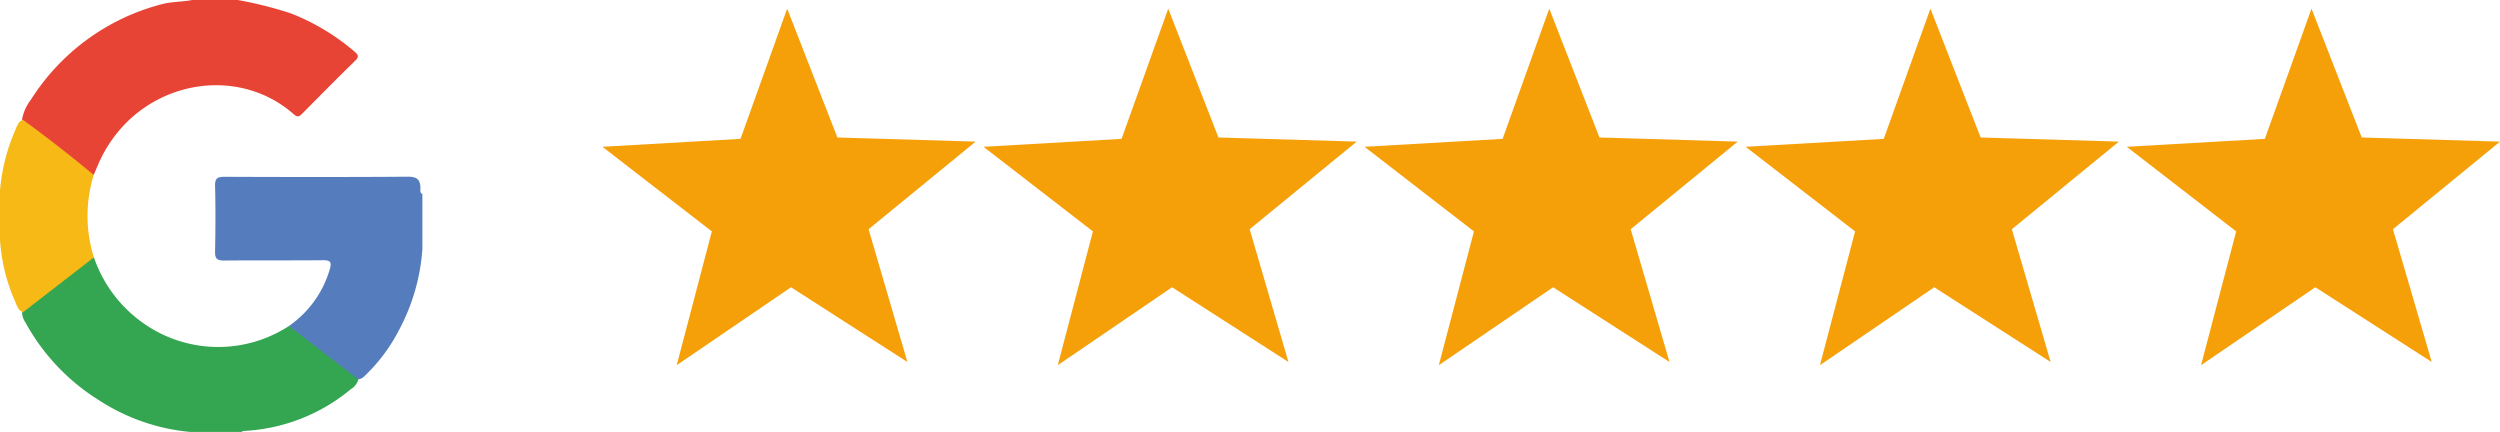
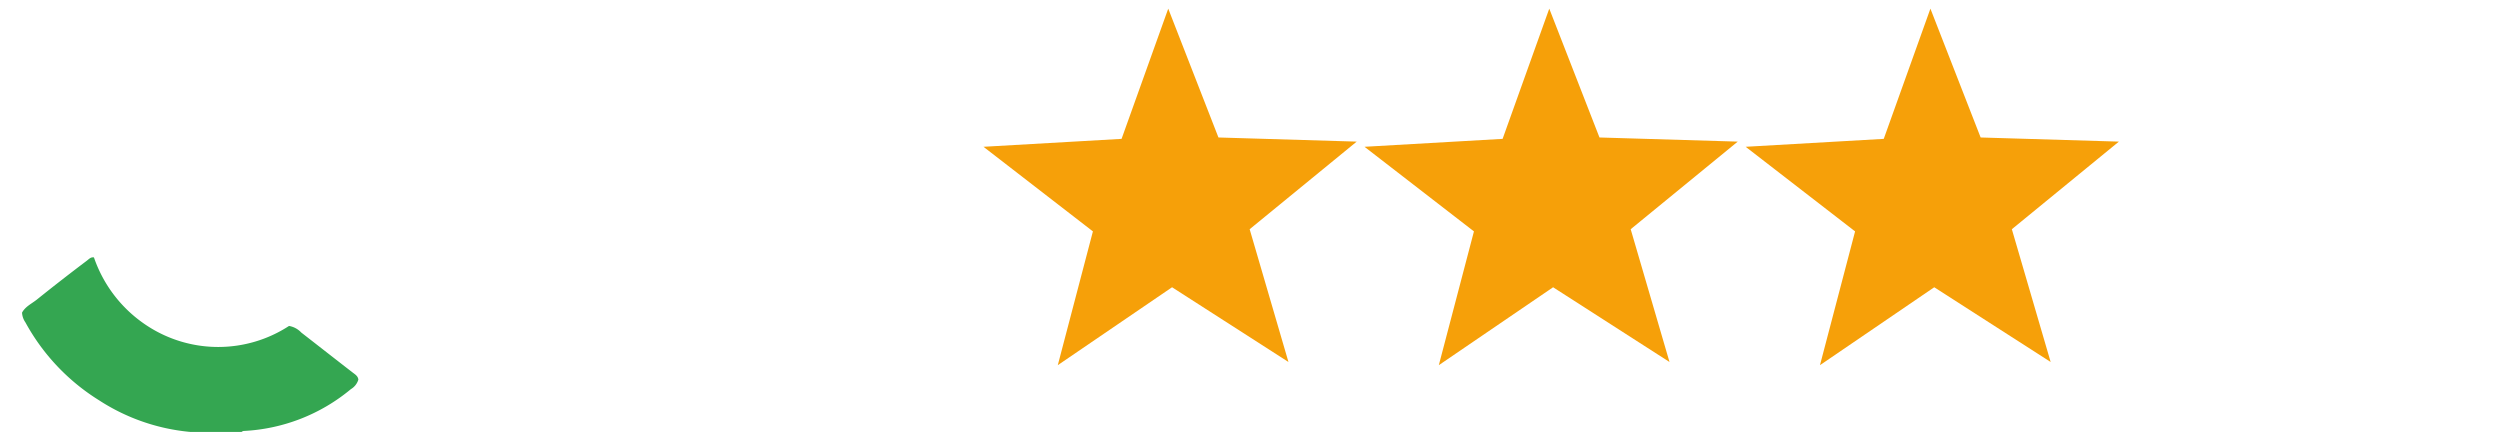
<svg xmlns="http://www.w3.org/2000/svg" width="157.789" height="27.257" viewBox="0 0 157.789 27.257">
  <g id="Grupo_176" data-name="Grupo 176" transform="translate(-969.948 -7461.344)">
-     <path id="Trazado_510" data-name="Trazado 510" d="M1119.01,7470.021l8.727.261-6.757,5.529,2.449,8.38-7.347-4.717-7.213,4.918,2.217-8.444-6.907-5.34,8.716-.5,2.945-8.219Z" fill="#f6a009" />
    <path id="Trazado_511" data-name="Trazado 511" d="M1094.957,7470.021l8.726.261-6.756,5.529,2.449,8.38-7.347-4.717-7.213,4.918,2.217-8.444-6.907-5.34,8.716-.5,2.945-8.219Z" fill="#f6a009" />
    <path id="Trazado_512" data-name="Trazado 512" d="M1070.9,7470.021l8.726.261-6.756,5.529,2.45,8.38-7.347-4.717-7.213,4.918,2.217-8.444-6.907-5.34,8.716-.5,2.945-8.219Z" fill="#f6a009" />
    <path id="Trazado_513" data-name="Trazado 513" d="M1046.851,7470.021l8.726.261-6.756,5.529,2.449,8.38-7.346-4.717-7.213,4.918,2.217-8.444-6.907-5.34,8.716-.5,2.945-8.219Z" fill="#f6a009" />
-     <path id="Trazado_514" data-name="Trazado 514" d="M1022.8,7470.021l8.726.261-6.756,5.529,2.449,8.38-7.346-4.717-7.213,4.918,2.217-8.444-6.907-5.34,8.716-.5,2.945-8.219Z" fill="#f6a009" />
-     <path id="Trazado_515" data-name="Trazado 515" d="M984.956,7461.344a25.22,25.22,0,0,1,3.333.838,13.981,13.981,0,0,1,4.036,2.42c.249.212.294.328.034.581-1.117,1.088-2.213,2.2-3.308,3.306-.186.188-.3.3-.565.063-3.818-3.37-10.232-1.979-12.413,3.337-.068.165-.138.328-.207.491a3.624,3.624,0,0,1-1.274-.866c-.961-.717-1.9-1.462-2.841-2.211-.154-.122-.342-.217-.411-.425a2.858,2.858,0,0,1,.56-1.243,13.887,13.887,0,0,1,8.233-6.018c.636-.178,1.3-.144,1.942-.273Z" fill="#e84435" />
    <path id="Trazado_516" data-name="Trazado 516" d="M975.876,7477.588a8.4,8.4,0,0,0,3.393,4.339,8.186,8.186,0,0,0,8.921-.011,1.371,1.371,0,0,1,.772.416c1.082.84,2.16,1.686,3.244,2.524.156.12.336.223.36.45a1.052,1.052,0,0,1-.473.6,11.449,11.449,0,0,1-6.735,2.637.253.253,0,0,0-.161.062h-3.242a12.67,12.67,0,0,1-5.76-2,13.268,13.268,0,0,1-4.643-4.913,1.188,1.188,0,0,1-.213-.616c.207-.385.6-.559.925-.816q1.554-1.248,3.146-2.448c.139-.1.259-.258.466-.222" fill="#34a651" />
-     <path id="Trazado_517" data-name="Trazado 517" d="M992.537,7485.275q-2.173-1.679-4.347-3.359a6.607,6.607,0,0,0,2.572-3.574c.137-.475.029-.579-.444-.574-2.077.02-4.156,0-6.234.02-.458,0-.571-.132-.562-.575.028-1.378.035-2.757,0-4.135-.014-.507.177-.577.617-.575,3.856.015,7.712.022,11.568-.007.54,0,.748.168.778.668.008.146-.066.329.122.428v3.482a12.688,12.688,0,0,1-1.505,5.158,10.749,10.749,0,0,1-2.016,2.721c-.155.148-.295.333-.546.322" fill="#557dbd" />
-     <path id="Trazado_518" data-name="Trazado 518" d="M975.876,7477.588l-4.473,3.464c-.324-.117-.39-.427-.506-.692a11.358,11.358,0,0,1-.949-3.887v-3.121a12.073,12.073,0,0,1,.965-3.8c.112-.249.177-.541.487-.644q2.287,1.67,4.465,3.476a8.72,8.72,0,0,0,.011,5.208" fill="#f6b916" />
  </g>
</svg>